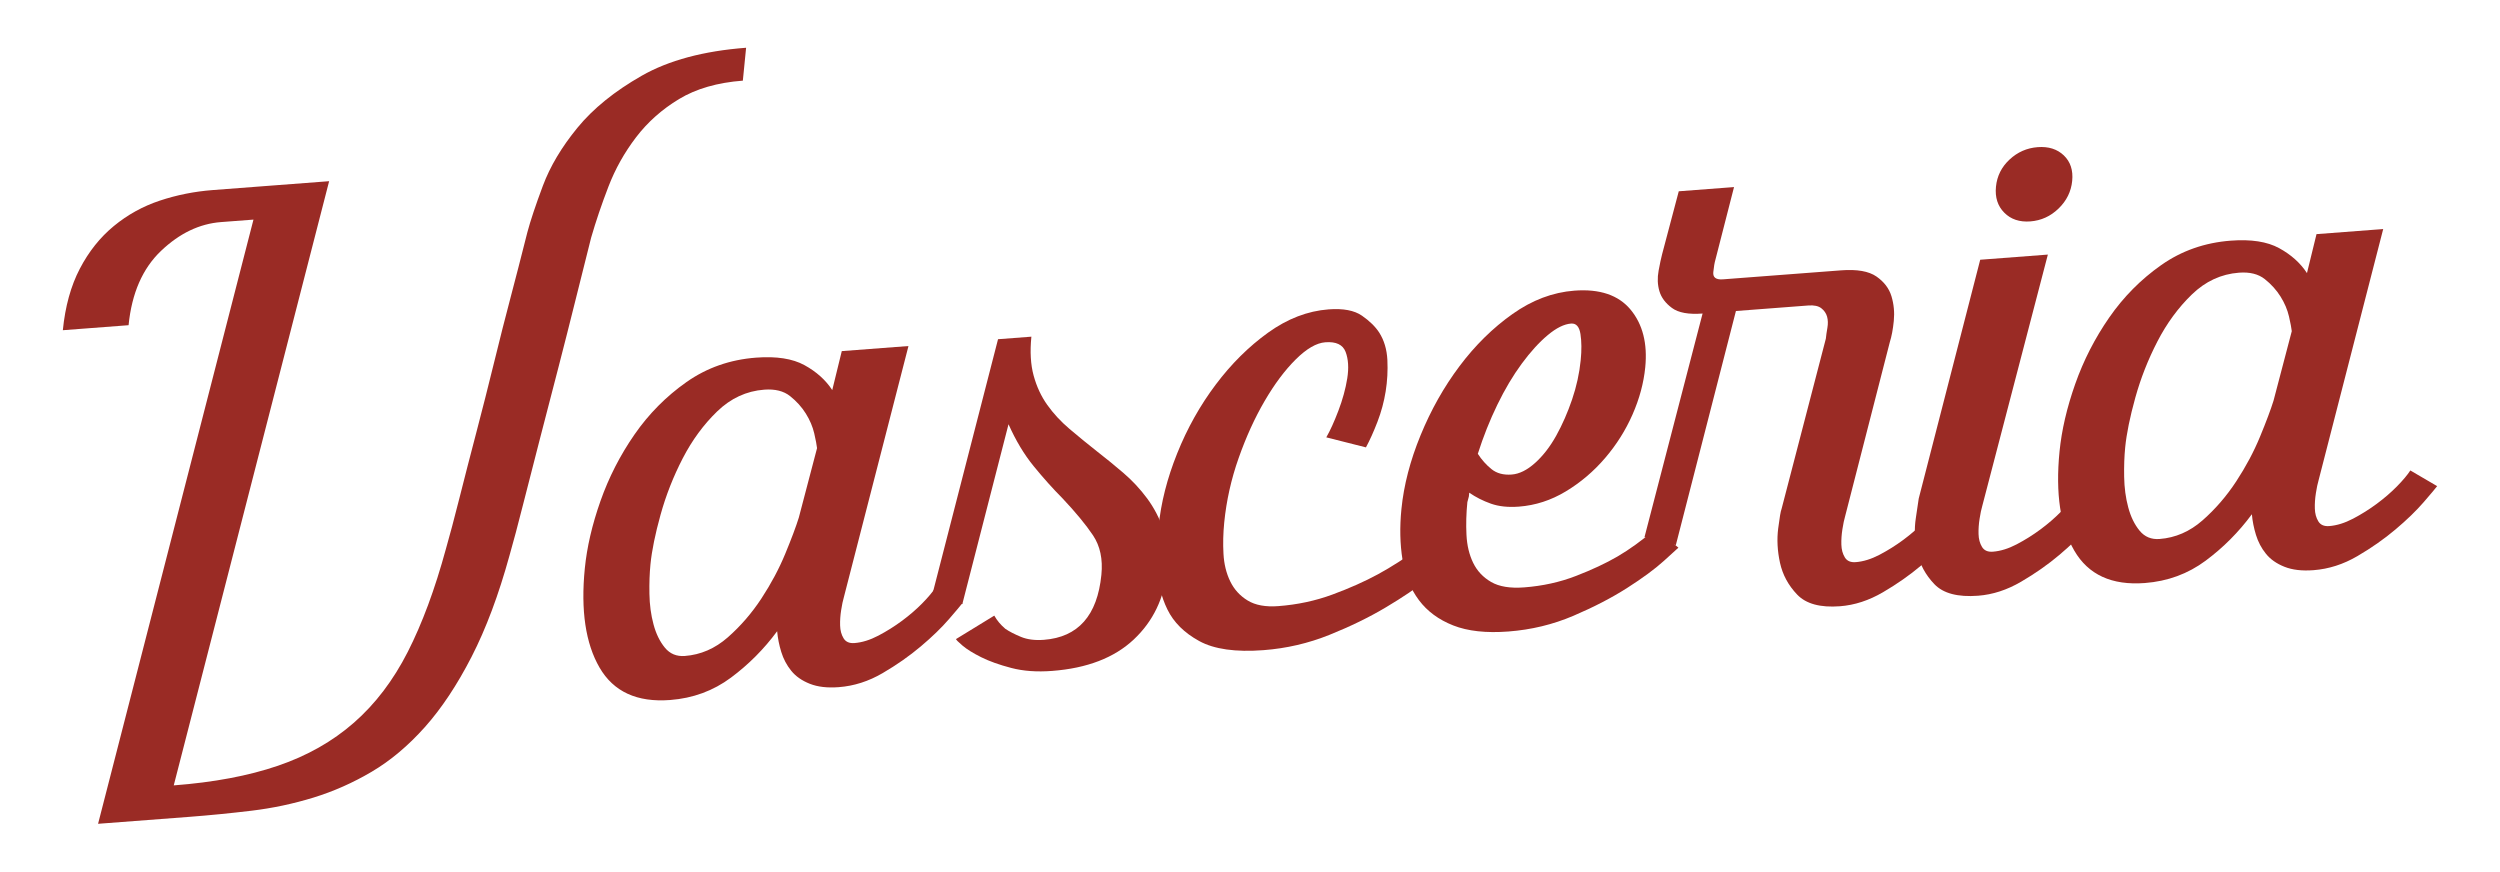
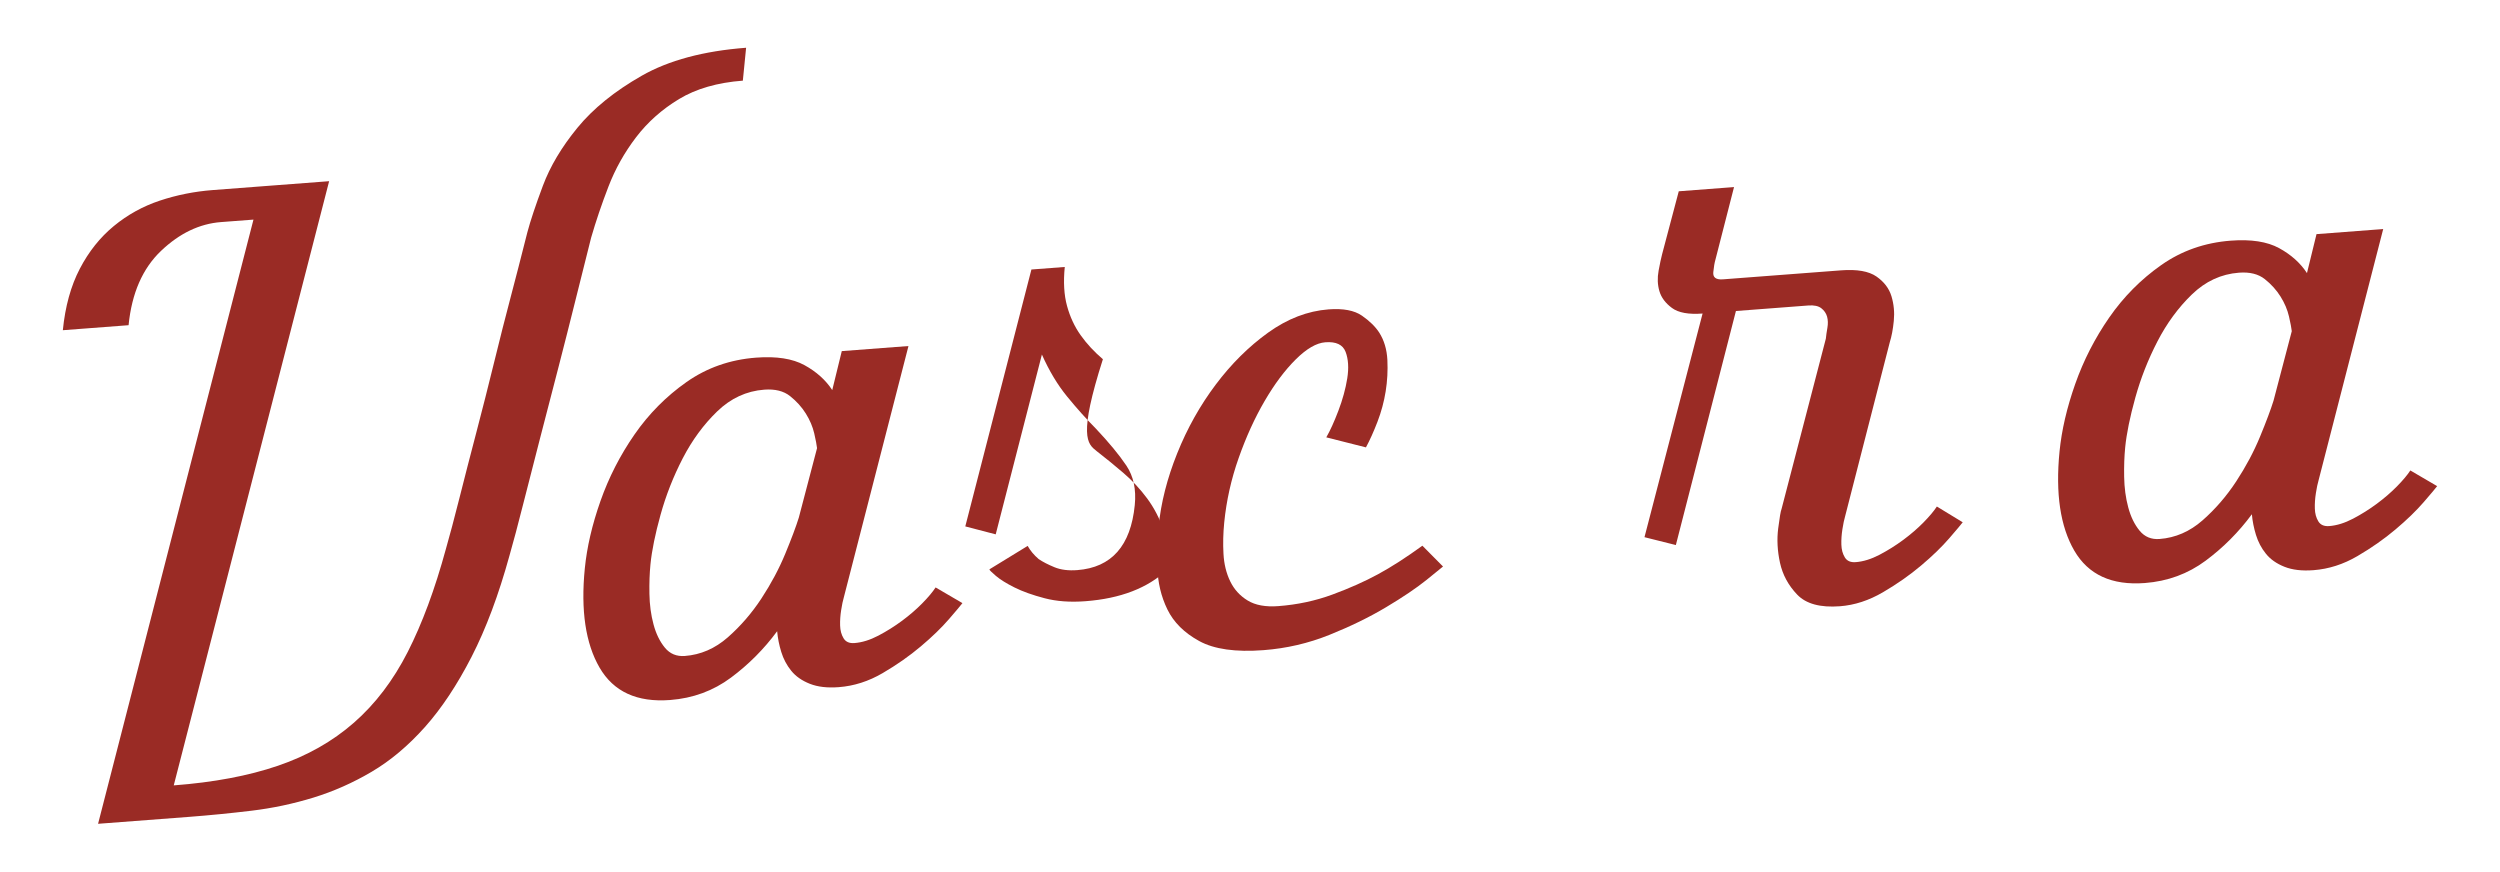
<svg xmlns="http://www.w3.org/2000/svg" version="1.1" id="Livello_1" x="0px" y="0px" width="926.929px" height="323.15px" viewBox="7.474 -90.3 926.929 323.15" xml:space="preserve">
  <g>
    <path fill="#9A2B25" d="M129.507-23.118L71.893,200.901c14.837-1.129,27.697-3.547,38.583-7.263   c10.885-3.709,20.293-9.035,28.228-15.985c7.93-6.943,14.582-15.692,19.957-26.251c5.368-10.553,10.072-23.249,14.117-38.083   c1.421-4.951,3.097-11.245,5.027-18.887c1.924-7.637,4.016-15.751,6.27-24.344c2.253-8.585,4.458-17.286,6.619-26.099   c2.155-8.81,4.168-16.745,6.04-23.806c1.866-7.06,3.958-15.174,6.27-24.343c1.121-4.236,3.032-9.97,5.737-17.211   c2.701-7.238,6.979-14.421,12.83-21.557c5.844-7.131,13.79-13.557,23.823-19.281c10.033-5.72,22.937-9.184,38.717-10.386   l-1.209,12.198c-9.422,0.717-17.3,2.991-23.639,6.816c-6.339,3.827-11.661,8.556-15.955,14.185   c-4.3,5.635-7.707,11.715-10.222,18.245c-2.522,6.537-4.667,12.867-6.44,18.995c-2.312,9.169-4.342,17.279-6.093,24.329   c-1.75,7.051-3.764,14.987-6.041,23.806c-2.276,8.821-4.548,17.587-6.813,26.287c-2.264,8.706-4.362,16.881-6.286,24.518   c-1.93,7.642-3.606,13.937-5.028,18.886c-4.022,14.606-8.709,27.123-14.065,37.561c-5.362,10.439-11.131,19.126-17.306,26.049   c-6.181,6.928-12.748,12.445-19.695,16.546c-6.953,4.107-14.167,7.304-21.637,9.603c-7.475,2.298-15.113,3.918-22.919,4.858   c-7.805,0.94-15.479,1.698-23.013,2.272l-33.912,2.583L101.451-8.875L89.44-7.961C81.431-7.35,74.006-3.785,67.17,2.729   c-6.841,6.519-10.846,15.698-12.021,27.547l-24.375,1.857c0.875-8.827,2.97-16.423,6.291-22.788   C40.38,2.985,44.584-2.296,49.679-6.489c5.088-4.191,10.773-7.332,17.061-9.426c6.282-2.089,12.837-3.399,19.67-3.92   L129.507-23.118z" />
    <path fill="#9A2B25" d="M364.316,133.317c-0.544,0.734-2.197,2.708-4.968,5.912c-2.772,3.211-6.262,6.591-10.47,10.137   c-4.209,3.552-8.918,6.851-14.128,9.895c-5.21,3.051-10.641,4.789-16.293,5.219c-4.239,0.324-7.824-0.094-10.743-1.258   c-2.925-1.16-5.219-2.768-6.882-4.835c-1.669-2.062-2.896-4.39-3.691-6.983c-0.795-2.587-1.303-5.143-1.518-7.665   c-4.861,6.595-10.574,12.337-17.133,17.213c-6.564,4.883-14.079,7.645-22.558,8.291c-12.248,0.932-20.966-3.073-26.155-12.016   c-5.193-8.944-7.014-21.196-5.471-36.765c0.782-7.896,2.715-16.232,5.808-25c3.087-8.764,7.292-16.985,12.611-24.653   c5.317-7.668,11.745-14.152,19.282-19.455c7.537-5.297,16.129-8.319,25.788-9.054c7.534-0.574,13.517,0.354,17.954,2.784   c4.432,2.429,7.868,5.512,10.302,9.244l3.536-14.45l24.728-1.883l-23.957,93.135c-0.353,1.184-0.685,2.766-0.996,4.746   c-0.317,1.987-0.447,3.898-0.393,5.736c0.048,1.846,0.477,3.423,1.283,4.746c0.8,1.322,2.143,1.911,4.031,1.767   c2.826-0.215,5.777-1.131,8.862-2.749c3.08-1.619,6.006-3.453,8.785-5.512c2.773-2.055,5.265-4.206,7.476-6.45   c2.205-2.243,3.862-4.211,4.968-5.912L364.316,133.317z M310.412,75.858c-0.122-1.142-0.468-2.959-1.037-5.456   c-0.575-2.491-1.613-4.946-3.126-7.37c-1.513-2.42-3.463-4.579-5.844-6.473c-2.387-1.893-5.578-2.687-9.58-2.382   c-6.596,0.502-12.412,3.193-17.453,8.073c-5.042,4.88-9.297,10.685-12.769,17.402c-3.471,6.723-6.209,13.675-8.203,20.858   c-2,7.189-3.25,13.337-3.756,18.445c-0.323,3.256-0.454,6.898-0.382,10.925c0.066,4.031,0.569,7.797,1.509,11.297   c0.934,3.507,2.347,6.394,4.224,8.672s4.345,3.301,7.408,3.067c5.884-0.448,11.196-2.754,15.936-6.92   c4.735-4.165,8.894-8.979,12.475-14.439c3.576-5.461,6.523-10.987,8.83-16.583c2.308-5.59,3.976-10.04,5.005-13.351L310.412,75.858   z" />
-     <path fill="#9A2B25" d="M414.075,76.954c3.256,2.519,6.551,5.208,9.894,8.067c3.337,2.858,6.292,6.037,8.871,9.528   c2.574,3.495,4.582,7.378,6.033,11.646c1.444,4.272,1.893,9.195,1.34,14.77c-1.036,10.456-5.166,19.071-12.378,25.846   c-7.218,6.776-17.304,10.657-30.252,11.644c-5.653,0.431-10.7,0.069-15.142-1.095c-4.443-1.158-8.167-2.49-11.173-3.99   c-3.006-1.5-5.318-2.936-6.935-4.315c-1.617-1.374-2.414-2.178-2.39-2.412l14.183-8.691c0.991,1.773,2.348,3.398,4.075,4.877   c1.529,1.041,3.478,2.044,5.836,3.014c2.357,0.978,5.181,1.335,8.482,1.083c12.717-0.969,19.823-9,21.321-24.106   c0.576-5.804-0.463-10.685-3.106-14.635c-2.649-3.948-6.404-8.505-11.266-13.667c-3.616-3.644-7.192-7.635-10.733-11.98   c-3.547-4.34-6.654-9.525-9.328-15.545l-17.126,66.673l-11.276-2.945l24.516-95.253l12.364-0.943   c-0.553,5.577-0.275,10.398,0.845,14.463c1.114,4.065,2.799,7.688,5.06,10.855c2.254,3.174,5,6.136,8.234,8.886   C407.256,71.48,410.605,74.224,414.075,76.954z" />
+     <path fill="#9A2B25" d="M414.075,76.954c3.256,2.519,6.551,5.208,9.894,8.067c3.337,2.858,6.292,6.037,8.871,9.528   c2.574,3.495,4.582,7.378,6.033,11.646c1.444,4.272,1.893,9.195,1.34,14.77c-7.218,6.776-17.304,10.657-30.252,11.644c-5.653,0.431-10.7,0.069-15.142-1.095c-4.443-1.158-8.167-2.49-11.173-3.99   c-3.006-1.5-5.318-2.936-6.935-4.315c-1.617-1.374-2.414-2.178-2.39-2.412l14.183-8.691c0.991,1.773,2.348,3.398,4.075,4.877   c1.529,1.041,3.478,2.044,5.836,3.014c2.357,0.978,5.181,1.335,8.482,1.083c12.717-0.969,19.823-9,21.321-24.106   c0.576-5.804-0.463-10.685-3.106-14.635c-2.649-3.948-6.404-8.505-11.266-13.667c-3.616-3.644-7.192-7.635-10.733-11.98   c-3.547-4.34-6.654-9.525-9.328-15.545l-17.126,66.673l-11.276-2.945l24.516-95.253l12.364-0.943   c-0.553,5.577-0.275,10.398,0.845,14.463c1.114,4.065,2.799,7.688,5.06,10.855c2.254,3.174,5,6.136,8.234,8.886   C407.256,71.48,410.605,74.224,414.075,76.954z" />
    <path fill="#9A2B25" d="M542.505,119.75c-0.261,0.253-2.293,1.903-6.102,4.961c-3.809,3.058-8.822,6.438-15.027,10.137   c-6.212,3.707-13.212,7.12-20.999,10.248c-7.794,3.132-15.923,5.017-24.402,5.663c-10.366,0.789-18.317-0.335-23.855-3.371   c-5.545-3.037-9.479-6.942-11.81-11.725c-2.331-4.779-3.568-9.986-3.71-15.628c-0.143-5.637,0.005-10.664,0.443-15.079   c0.875-8.827,3.175-17.882,6.899-27.158s8.477-17.766,14.269-25.47c5.787-7.706,12.268-14.133,19.441-19.294   c7.172-5.156,14.645-8.033,22.416-8.625c5.415-0.412,9.544,0.371,12.389,2.342c2.839,1.977,4.971,4.064,6.391,6.258   c1.82,2.861,2.827,6.243,3.027,10.146c0.192,3.91-0.016,7.784-0.629,11.635c-0.617,3.851-1.631,7.619-3.048,11.3   c-1.417,3.686-2.843,6.848-4.271,9.49l-14.706-3.722c1.406-2.409,2.898-5.695,4.482-9.852c1.579-4.153,2.677-8.159,3.294-12.01   c0.611-3.852,0.41-7.121-0.605-9.813c-1.02-2.688-3.531-3.88-7.534-3.575c-3.3,0.251-6.957,2.377-10.974,6.369   c-4.023,3.997-7.863,9.132-11.519,15.404c-3.663,6.278-6.875,13.321-9.633,21.141c-2.764,7.819-4.546,15.797-5.352,23.926   c-0.392,3.954-0.484,7.819-0.274,11.608c0.205,3.79,1.04,7.186,2.496,10.188c1.456,3.001,3.614,5.377,6.482,7.115   c2.862,1.743,6.65,2.433,11.363,2.074c7.065-0.538,13.747-1.965,20.059-4.294c6.305-2.324,11.927-4.828,16.871-7.511   c4.938-2.679,10.432-6.211,16.476-10.595L542.505,119.75z" />
-     <path fill="#9A2B25" d="M629.788,112.756c-0.26,0.252-2.06,1.886-5.395,4.907c-3.339,3.021-7.878,6.366-13.615,10.03   c-5.743,3.669-12.395,7.116-19.957,10.339c-7.567,3.229-15.587,5.165-24.065,5.811c-8.246,0.628-15.064-0.119-20.462-2.246   c-5.398-2.124-9.646-5.26-12.741-9.406c-3.094-4.143-5.115-9.122-6.057-14.929c-0.948-5.809-1.082-12.079-0.413-18.82   c0.875-8.826,3.235-17.939,7.092-27.345c3.852-9.4,8.671-17.954,14.464-25.658c5.787-7.706,12.323-14.137,19.618-19.307   c7.287-5.165,14.937-8.056,22.946-8.665c9.416-0.717,16.369,1.639,20.861,7.059c4.486,5.423,6.294,12.55,5.419,21.376   c-0.576,5.81-2.15,11.637-4.713,17.479c-2.568,5.849-5.967,11.237-10.192,16.169c-4.231,4.937-9.081,9.052-14.546,12.347   c-5.471,3.304-11.267,5.183-17.388,5.649c-4.007,0.304-7.476-0.063-10.407-1.109c-2.937-1.041-5.608-2.395-8.012-4.059   l-0.138,1.395l-0.561,2.117c-0.414,4.182-0.526,8.227-0.326,12.13c0.193,3.91,1.023,7.36,2.478,10.362   c1.456,3.001,3.675,5.372,6.659,7.101c2.983,1.734,7.064,2.401,12.247,2.008c6.828-0.52,13.217-1.925,19.175-4.227   c5.952-2.296,11.099-4.705,15.442-7.23c4.336-2.519,9.057-5.932,14.162-10.244L629.788,112.756z M589.994,29.665   c-2.595,0.197-5.481,1.628-8.664,4.292c-3.19,2.663-6.399,6.194-9.64,10.591c-3.24,4.397-6.257,9.469-9.045,15.216   c-2.794,5.747-5.202,11.811-7.237,18.191c1.414,2.2,3.1,4.088,5.047,5.667c1.947,1.582,4.449,2.256,7.512,2.023   c2.826-0.215,5.712-1.646,8.664-4.291c2.947-2.647,5.559-6.012,7.839-10.109c2.273-4.091,4.234-8.564,5.887-13.418   c1.647-4.85,2.716-9.719,3.2-14.598c0.368-3.714,0.338-6.943-0.092-9.678C593.035,30.817,591.876,29.521,589.994,29.665z" />
    <path fill="#9A2B25" d="M735.192,103.344c-0.544,0.734-2.196,2.707-4.968,5.912c-2.772,3.21-6.263,6.59-10.47,10.137   c-4.209,3.551-8.918,6.851-14.129,9.895c-5.21,3.051-10.525,4.78-15.94,5.192c-7.302,0.557-12.593-0.883-15.872-4.326   c-3.286-3.434-5.405-7.369-6.369-11.792c-0.964-4.423-1.19-8.67-0.665-12.746c0.519-4.072,0.931-6.471,1.238-7.186l16.428-63.161   c0.115-1.161,0.302-2.498,0.573-4.022c0.266-1.516,0.227-2.898-0.115-4.141c-0.349-1.238-1.062-2.282-2.145-3.123   c-1.089-0.836-2.688-1.179-4.807-1.017l-26.847,2.045l-22.274,86.78l-11.631-2.918l21.541-82.921   c-5.183,0.395-8.971-0.295-11.363-2.075c-2.399-1.772-3.946-3.849-4.643-6.218c-0.701-2.368-0.796-4.894-0.299-7.586   c0.497-2.686,0.936-4.741,1.311-6.153l6.166-23.297l20.489-1.56L643.535,5.87c-0.353,1.185-0.624,2.761-0.82,4.734   c-0.195,1.975,0.998,2.863,3.593,2.665l43.803-3.336c5.884-0.448,10.251,0.317,13.096,2.288c2.839,1.977,4.699,4.43,5.581,7.357   c0.876,2.933,1.162,5.965,0.851,9.102c-0.311,3.135-0.808,5.768-1.484,7.895l-16.566,64.556c-0.352,1.184-0.685,2.766-0.996,4.746   c-0.317,1.987-0.446,3.898-0.393,5.736c0.047,1.846,0.476,3.423,1.282,4.746c0.8,1.322,2.144,1.911,4.032,1.767   c2.826-0.215,5.777-1.131,8.862-2.749c3.08-1.619,6.006-3.453,8.785-5.512c2.773-2.055,5.265-4.206,7.476-6.45   c2.206-2.243,3.863-4.211,4.969-5.912L735.192,103.344z" />
-     <path fill="#9A2B25" d="M786.41,99.443c-0.543,0.734-2.197,2.707-4.968,5.911c-2.772,3.211-6.263,6.591-10.471,10.137   c-4.209,3.552-8.917,6.852-14.128,9.896c-5.21,3.05-10.526,4.779-15.94,5.192c-7.54,0.574-12.947-0.857-16.227-4.299   c-3.286-3.434-5.405-7.37-6.369-11.793c-0.965-4.422-1.123-8.675-0.488-12.76c0.635-4.081,0.992-6.474,1.061-7.171l22.801-88.552   l25.081-1.91l-24.309,93.163c-0.353,1.184-0.685,2.765-0.996,4.745c-0.317,1.987-0.447,3.898-0.393,5.736   c0.047,1.846,0.476,3.423,1.282,4.747c0.8,1.321,2.144,1.91,4.031,1.766c2.827-0.215,5.777-1.13,8.862-2.749   c3.08-1.619,6.006-3.452,8.785-5.512c2.773-2.054,5.265-4.205,7.476-6.449c2.205-2.244,3.863-4.211,4.968-5.913L786.41,99.443z    M760.269-8.209c-4.007,0.305-7.231-0.773-9.67-3.241c-2.446-2.461-3.469-5.67-3.078-9.623c0.392-3.949,2.066-7.302,5.03-10.067   c2.958-2.759,6.44-4.296,10.448-4.601c4.002-0.304,7.231,0.72,9.688,3.068c2.451,2.352,3.486,5.499,3.095,9.448   c-0.392,3.953-2.078,7.368-5.047,10.242C767.759-10.103,764.271-8.514,760.269-8.209z" />
    <path fill="#9A2B25" d="M911.103,89.945c-0.544,0.734-2.197,2.708-4.968,5.912c-2.772,3.21-6.263,6.59-10.471,10.137   c-4.209,3.552-8.917,6.851-14.128,9.895c-5.21,3.051-10.642,4.789-16.293,5.219c-4.239,0.323-7.824-0.095-10.744-1.258   c-2.925-1.161-5.219-2.768-6.882-4.835c-1.669-2.062-2.896-4.39-3.691-6.983c-0.795-2.587-1.303-5.143-1.519-7.666   c-4.861,6.596-10.574,12.338-17.132,17.214c-6.564,4.883-14.08,7.645-22.558,8.291c-12.248,0.932-20.965-3.073-26.154-12.016   c-5.193-8.944-7.014-21.196-5.471-36.765c0.782-7.896,2.715-16.232,5.808-25.001c3.087-8.763,7.293-16.984,12.611-24.652   c5.318-7.668,11.745-14.152,19.282-19.455c7.537-5.297,16.129-8.319,25.788-9.054c7.534-0.574,13.517,0.354,17.954,2.784   c4.432,2.429,7.868,5.512,10.302,9.244l3.536-14.45l24.727-1.883l-23.956,93.135c-0.353,1.184-0.685,2.766-0.996,4.746   c-0.317,1.987-0.447,3.898-0.393,5.736c0.047,1.846,0.477,3.423,1.283,4.746c0.8,1.322,2.143,1.911,4.031,1.767   c2.826-0.215,5.776-1.131,8.862-2.749c3.081-1.619,6.007-3.453,8.785-5.513c2.773-2.054,5.265-4.205,7.476-6.449   c2.205-2.243,3.863-4.211,4.968-5.912L911.103,89.945z M857.2,32.486c-0.122-1.142-0.468-2.959-1.037-5.456   c-0.575-2.491-1.613-4.946-3.126-7.37c-1.513-2.42-3.463-4.579-5.844-6.473c-2.387-1.893-5.578-2.688-9.58-2.382   c-6.596,0.502-12.412,3.193-17.453,8.073c-5.042,4.88-9.298,10.685-12.769,17.402c-3.471,6.722-6.209,13.675-8.203,20.858   c-2,7.189-3.25,13.337-3.756,18.445c-0.323,3.256-0.454,6.898-0.382,10.925c0.066,4.031,0.569,7.797,1.509,11.297   c0.934,3.507,2.346,6.394,4.224,8.671c1.877,2.279,4.345,3.302,7.408,3.068c5.884-0.448,11.196-2.754,15.936-6.92   c4.735-4.166,8.894-8.979,12.475-14.439c3.577-5.461,6.523-10.987,8.83-16.583c2.308-5.59,3.976-10.041,5.005-13.351L857.2,32.486z   " />
  </g>
</svg>